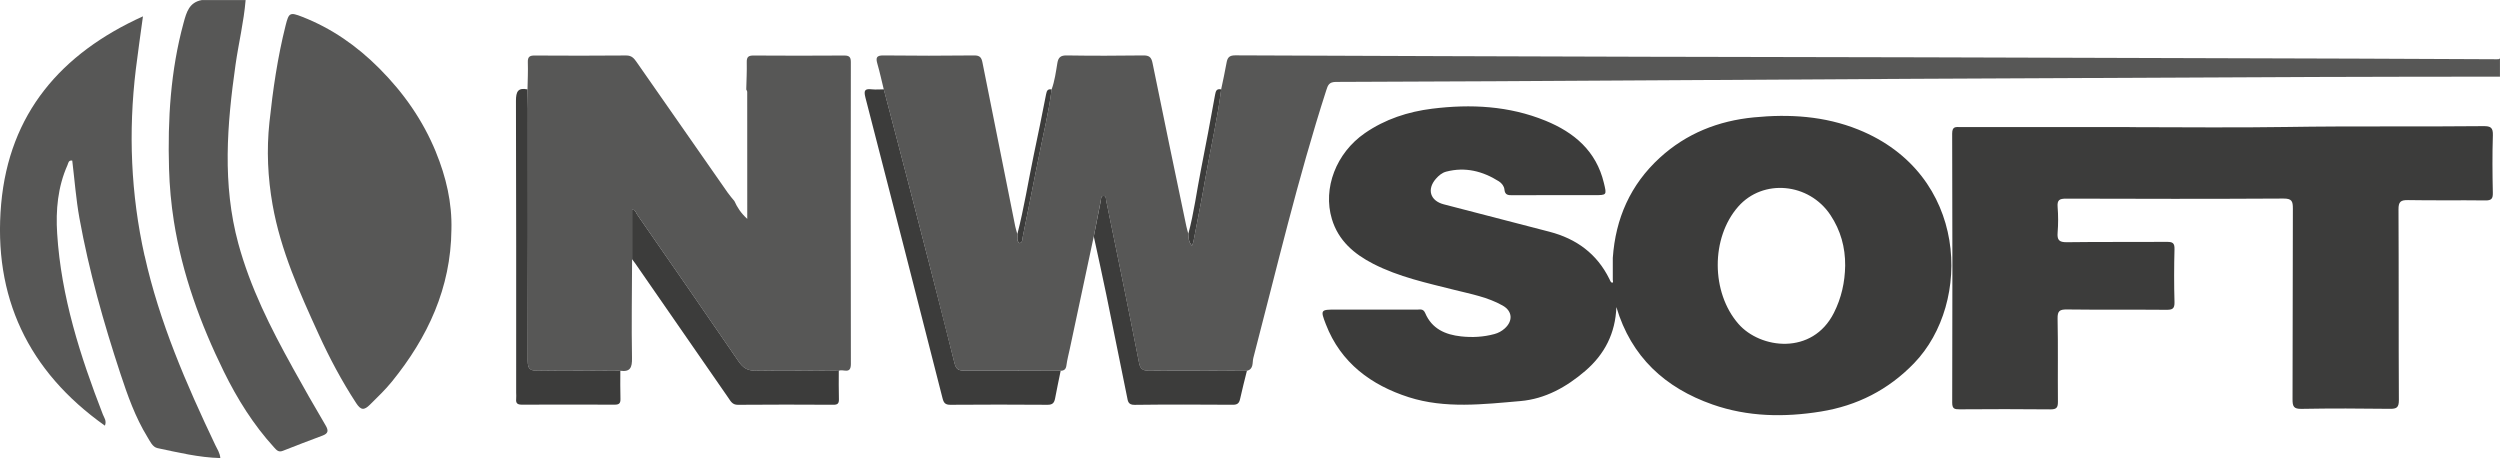
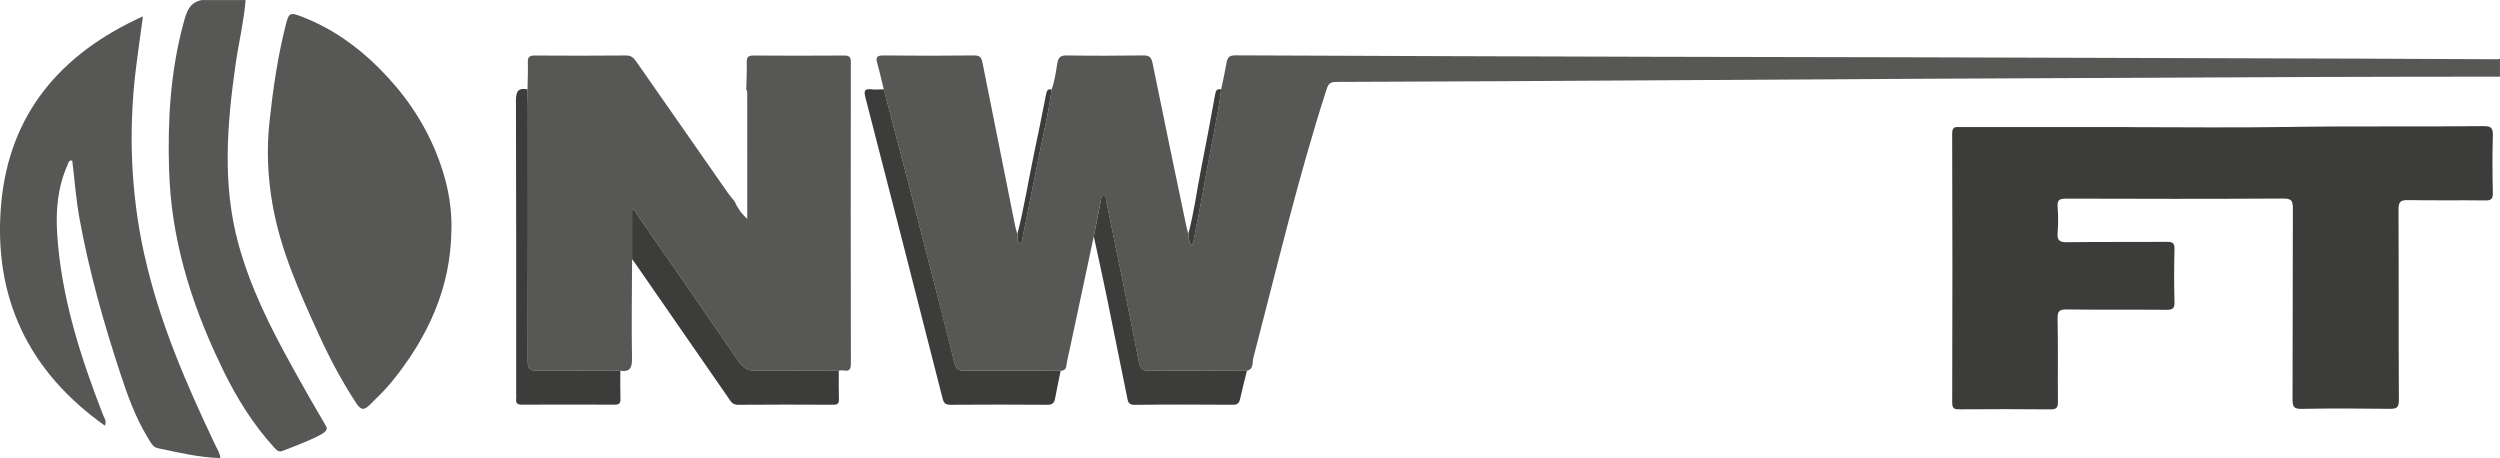
<svg xmlns="http://www.w3.org/2000/svg" width="262" height="48" viewBox="0 0 262 48" fill="none">
  <g clip-path="url(#clip0_912_196)">
    <path d="M262 8.032C255.079 8.045 248.157 8.04 241.232 8.071C227.665 8.124 214.102 8.194 200.535 8.26C191.448 8.304 182.365 8.365 173.278 8.418C162.191 8.484 151.104 8.554 140.017 8.585C139.279 8.585 139.161 8.928 138.986 9.481C136.013 18.712 133.794 28.154 131.345 37.53C131.227 37.991 131.406 38.685 130.672 38.861C127.24 38.852 123.808 38.821 120.376 38.852C119.725 38.856 119.489 38.623 119.371 38.039C118.804 35.145 118.219 32.251 117.633 29.357C117.07 26.59 116.494 23.824 115.93 21.057C115.887 20.846 115.939 20.535 115.647 20.535C115.354 20.535 115.402 20.846 115.358 21.057C115.114 22.3 114.869 23.543 114.625 24.786C113.791 28.698 112.957 32.611 112.123 36.524C111.996 37.117 111.839 37.701 111.76 38.298C111.708 38.698 111.52 38.852 111.153 38.856C107.791 38.847 104.429 38.83 101.066 38.839C100.486 38.839 100.197 38.729 100.031 38.07C98.555 32.172 97.031 26.283 95.508 20.394C94.556 16.714 93.582 13.038 92.617 9.362C92.398 8.471 92.206 7.575 91.953 6.697C91.774 6.077 91.822 5.796 92.595 5.81C95.765 5.849 98.935 5.845 102.106 5.81C102.691 5.805 102.861 6.038 102.961 6.547C104.097 12.27 105.245 17.992 106.394 23.71C106.45 23.986 106.542 24.259 106.616 24.531C106.686 24.852 106.481 25.242 106.848 25.488C107.184 25.392 107.127 25.102 107.171 24.869C107.739 22.041 108.315 19.208 108.874 16.38C109.332 14.048 109.913 11.743 110.206 9.38C110.538 8.48 110.656 7.535 110.813 6.6C110.913 5.998 111.175 5.796 111.808 5.81C114.472 5.853 117.136 5.845 119.799 5.81C120.419 5.801 120.66 5.972 120.786 6.609C121.939 12.3 123.131 17.983 124.319 23.67C124.376 23.947 124.459 24.219 124.533 24.496C124.563 24.909 124.542 25.339 124.917 25.752C124.991 25.55 125.044 25.44 125.066 25.326C125.493 23.09 125.948 20.86 126.332 18.615C126.856 15.533 127.589 12.485 127.974 9.376C128.166 8.449 128.38 7.522 128.541 6.587C128.637 6.047 128.812 5.801 129.45 5.801C144.034 5.867 158.619 5.906 173.204 5.95C173.33 5.95 173.457 5.95 173.584 5.95C182.924 5.968 192.269 5.981 201.609 6.007C216.7 6.047 231.796 6.095 246.887 6.143C251.812 6.161 256.738 6.183 261.659 6.209C261.79 6.209 261.904 6.227 261.995 6.113V8.023L262 8.032Z" fill="#575756" />
-     <path d="M169.021 29.37C169.021 28.593 169.021 27.811 169.021 27.034V27.029C169.309 22.893 170.863 19.357 173.946 16.534C176.741 13.973 180.099 12.66 183.802 12.3C187.518 11.936 191.203 12.155 194.736 13.574C206.295 18.215 206.709 31.728 200.6 38.061C197.902 40.858 194.618 42.519 190.828 43.129C187.003 43.748 183.169 43.691 179.47 42.391C174.497 40.643 170.951 37.407 169.396 32.181C169.296 34.917 168.174 37.121 166.134 38.874C164.165 40.564 161.934 41.807 159.349 42.031C155.44 42.369 151.449 42.848 147.637 41.627C143.716 40.367 140.506 38.035 138.947 33.977C138.362 32.462 138.406 32.444 140.013 32.444C142.843 32.444 145.668 32.444 148.497 32.449C148.812 32.449 149.152 32.321 149.358 32.804C150.056 34.456 151.458 35.075 153.13 35.255C154.305 35.382 155.467 35.321 156.615 35.009C157.021 34.899 157.379 34.706 157.689 34.429C158.58 33.634 158.51 32.602 157.48 32.023C155.921 31.14 154.17 30.819 152.458 30.389C149.55 29.656 146.602 29.028 143.908 27.644C141.912 26.617 140.262 25.224 139.581 22.954C138.611 19.722 140.03 16.033 143.035 13.956C145.166 12.485 147.559 11.707 150.096 11.391C154.143 10.89 158.135 11.088 161.96 12.647C164.968 13.872 167.283 15.818 168.086 19.169C168.396 20.455 168.405 20.451 167.082 20.451C164.222 20.451 161.362 20.442 158.501 20.46C158.043 20.46 157.715 20.442 157.663 19.854C157.632 19.515 157.384 19.195 157.087 19.006C155.384 17.934 153.563 17.469 151.567 17.987C151.126 18.101 150.781 18.396 150.484 18.734C149.515 19.84 149.882 21.044 151.305 21.413C154.999 22.374 158.698 23.323 162.392 24.289C165.204 25.023 167.361 26.59 168.667 29.247C168.733 29.383 168.802 29.585 168.912 29.616C169.086 29.664 169.043 29.48 169.029 29.37H169.021ZM193.374 27.842C193.391 25.918 192.898 24.144 191.832 22.537C189.579 19.147 184.754 18.707 182.164 21.654C179.282 24.93 179.317 30.661 182.191 33.946C184.483 36.568 189.941 37.262 192.195 32.782C192.981 31.223 193.347 29.577 193.374 27.837V27.842Z" fill="#3C3C3B" />
    <path d="M223.185 13.325C228.682 13.325 234.18 13.395 239.673 13.307C246.533 13.197 253.393 13.294 260.253 13.219C261.026 13.21 261.279 13.368 261.253 14.19C261.188 16.197 261.205 18.203 261.249 20.21C261.262 20.834 261.092 21.014 260.463 21.005C257.764 20.97 255.061 21.018 252.363 20.97C251.585 20.957 251.358 21.146 251.363 21.954C251.398 28.612 251.367 35.274 251.402 41.931C251.402 42.709 251.171 42.853 250.459 42.845C247.376 42.805 244.293 42.792 241.215 42.849C240.385 42.867 240.254 42.608 240.258 41.843C240.289 35.186 240.263 28.524 240.293 21.866C240.293 21.089 240.193 20.803 239.298 20.808C231.704 20.852 224.11 20.843 216.517 20.817C215.809 20.817 215.582 20.975 215.639 21.695C215.709 22.582 215.709 23.482 215.639 24.369C215.578 25.142 215.779 25.393 216.604 25.384C220.097 25.335 223.595 25.375 227.088 25.349C227.682 25.344 227.905 25.458 227.887 26.113C227.839 27.962 227.835 29.811 227.887 31.655C227.909 32.371 227.652 32.472 227.023 32.467C223.56 32.437 220.097 32.476 216.635 32.432C215.875 32.423 215.617 32.56 215.635 33.394C215.696 36.292 215.643 39.191 215.67 42.094C215.674 42.7 215.539 42.906 214.892 42.902C211.713 42.867 208.539 42.875 205.36 42.897C204.831 42.897 204.591 42.845 204.591 42.199C204.617 32.801 204.622 23.399 204.587 14.001C204.587 13.21 204.98 13.316 205.46 13.316C211.368 13.316 217.281 13.316 223.189 13.316L223.185 13.325Z" fill="#3C3C3B" />
    <path d="M66.243 27.162C66.23 30.618 66.173 34.074 66.234 37.531C66.251 38.523 66.05 38.997 65.011 38.857C62.125 38.848 59.238 38.804 56.356 38.852C55.518 38.865 55.3 38.642 55.304 37.798C55.335 28.989 55.326 20.184 55.322 11.374C55.322 10.707 55.295 10.039 55.282 9.376C55.3 8.423 55.348 7.47 55.317 6.522C55.3 5.973 55.492 5.814 56.02 5.819C59.221 5.836 62.426 5.845 65.627 5.814C66.216 5.81 66.457 6.131 66.736 6.53C69.906 11.089 73.085 15.643 76.264 20.192C76.478 20.5 76.731 20.781 76.967 21.075C77.268 21.747 77.661 22.349 78.312 22.937C78.312 18.396 78.312 14.014 78.308 9.635C78.308 9.547 78.242 9.464 78.207 9.376C78.229 8.423 78.281 7.47 78.26 6.522C78.246 5.973 78.434 5.814 78.971 5.819C82.146 5.841 85.316 5.841 88.491 5.819C89.063 5.819 89.172 6.038 89.168 6.552C89.154 17.083 89.15 27.619 89.172 38.15C89.172 39.305 88.316 38.62 87.906 38.865C85.015 38.857 82.129 38.809 79.238 38.857C78.369 38.87 77.88 38.58 77.399 37.873C73.884 32.73 70.33 27.619 66.78 22.498C66.64 22.296 66.596 21.94 66.243 21.989V27.166V27.162Z" fill="#575756" />
-     <path d="M30.645 38.479C28.348 34.342 26.23 30.13 24.977 25.532C23.283 19.305 23.794 13.047 24.684 6.78C25.008 4.514 25.553 2.288 25.741 0.004H21.165C19.824 0.241 19.545 1.273 19.239 2.397C17.872 7.408 17.567 12.515 17.715 17.676C17.768 19.524 17.934 21.36 18.222 23.187C19.099 28.729 21.003 33.938 23.462 38.949C24.868 41.807 26.549 44.499 28.706 46.867C28.968 47.152 29.173 47.437 29.649 47.244C31.029 46.691 32.422 46.173 33.815 45.646C34.379 45.43 34.457 45.149 34.134 44.6C32.938 42.58 31.78 40.534 30.641 38.479H30.645Z" fill="#575756" />
+     <path d="M30.645 38.479C28.348 34.342 26.23 30.13 24.977 25.532C23.283 19.305 23.794 13.047 24.684 6.78C25.008 4.514 25.553 2.288 25.741 0.004H21.165C19.824 0.241 19.545 1.273 19.239 2.397C17.872 7.408 17.567 12.515 17.715 17.676C17.768 19.524 17.934 21.36 18.222 23.187C19.099 28.729 21.003 33.938 23.462 38.949C24.868 41.807 26.549 44.499 28.706 46.867C28.968 47.152 29.173 47.437 29.649 47.244C34.379 45.43 34.457 45.149 34.134 44.6C32.938 42.58 31.78 40.534 30.641 38.479H30.645Z" fill="#575756" />
    <path d="M45.684 15.936C44.321 12.616 42.321 9.749 39.767 7.184C37.4 4.808 34.767 2.972 31.68 1.765C30.374 1.255 30.269 1.326 29.929 2.678C29.09 6.016 28.597 9.415 28.235 12.832C27.929 15.721 28.06 18.593 28.566 21.461C29.418 26.27 31.405 30.67 33.409 35.057C34.544 37.543 35.828 39.95 37.326 42.246C37.824 43.006 38.16 43.019 38.78 42.4C39.57 41.614 40.378 40.85 41.077 39.985C44.837 35.347 47.247 30.174 47.308 24.083C47.387 21.241 46.745 18.536 45.684 15.945V15.936Z" fill="#575756" />
    <path d="M15.148 26.798C13.711 20.338 13.441 13.825 14.235 7.259C14.454 5.455 14.72 3.654 14.982 1.713C6.366 5.608 0.969 11.91 0.122 21.37C-0.742 31.084 2.934 38.905 10.995 44.61C11.196 44.092 10.912 43.776 10.781 43.437C8.406 37.32 6.41 31.101 5.991 24.488C5.834 22.02 6.052 19.591 7.074 17.299C7.161 17.101 7.17 16.767 7.572 16.829C7.816 18.84 7.965 20.865 8.323 22.854C9.327 28.396 10.855 33.807 12.615 39.151C13.371 41.439 14.174 43.718 15.445 45.791C15.729 46.252 15.982 46.854 16.51 46.964C18.672 47.416 20.829 47.947 23.091 48.005C23.047 47.451 22.759 47.06 22.562 46.639C19.519 40.24 16.702 33.758 15.157 26.802L15.148 26.798Z" fill="#575756" />
    <path d="M92.622 9.363C93.587 13.038 94.56 16.714 95.512 20.394C97.036 26.283 98.56 32.168 100.036 38.07C100.202 38.733 100.49 38.843 101.071 38.839C104.433 38.83 107.796 38.848 111.158 38.856C110.962 39.818 110.756 40.776 110.577 41.737C110.49 42.207 110.32 42.427 109.778 42.422C106.381 42.396 102.984 42.396 99.591 42.422C99.058 42.422 98.901 42.216 98.779 41.742C96.102 31.233 93.416 20.724 90.696 10.223C90.491 9.433 90.665 9.283 91.386 9.363C91.792 9.406 92.211 9.363 92.622 9.363Z" fill="#3C3C3B" />
    <path d="M66.242 27.163V21.985C66.596 21.937 66.635 22.292 66.779 22.494C70.329 27.61 73.884 32.727 77.399 37.869C77.879 38.572 78.368 38.866 79.237 38.853C82.124 38.805 85.014 38.853 87.905 38.862C87.905 39.85 87.888 40.834 87.918 41.822C87.931 42.274 87.796 42.423 87.329 42.419C83.997 42.401 80.665 42.393 77.329 42.423C76.753 42.428 76.578 42.05 76.334 41.699C73.08 37.008 69.832 32.314 66.583 27.619C66.474 27.466 66.356 27.316 66.242 27.163Z" fill="#3C3C3B" />
    <path d="M114.629 24.782C114.874 23.54 115.118 22.297 115.363 21.054C115.402 20.843 115.359 20.531 115.651 20.531C115.944 20.531 115.891 20.843 115.935 21.054C116.503 23.82 117.075 26.587 117.638 29.354C118.228 32.248 118.808 35.138 119.376 38.036C119.489 38.616 119.73 38.853 120.38 38.849C123.812 38.818 127.245 38.849 130.677 38.857C130.437 39.841 130.175 40.82 129.961 41.813C129.865 42.261 129.673 42.423 129.197 42.419C125.764 42.397 122.332 42.384 118.9 42.428C118.219 42.437 118.201 42.024 118.118 41.611C117.389 38.041 116.677 34.466 115.944 30.895C115.525 28.853 115.07 26.82 114.629 24.778V24.782Z" fill="#3C3C3B" />
    <path d="M55.282 9.371C55.295 10.038 55.321 10.706 55.321 11.369C55.321 20.179 55.334 28.984 55.304 37.793C55.304 38.636 55.518 38.86 56.356 38.847C59.242 38.799 62.124 38.847 65.011 38.852C65.011 39.84 64.993 40.828 65.024 41.812C65.037 42.277 64.867 42.409 64.421 42.409C61.181 42.396 57.941 42.396 54.701 42.409C54.251 42.409 54.046 42.281 54.094 41.816C54.116 41.596 54.094 41.372 54.094 41.148C54.094 30.956 54.107 20.767 54.072 10.574C54.072 9.604 54.278 9.165 55.282 9.367V9.371Z" fill="#3C3C3B" />
    <path d="M127.978 9.375C127.594 12.485 126.865 15.532 126.336 18.615C125.952 20.859 125.498 23.09 125.07 25.326C125.048 25.44 124.991 25.549 124.921 25.751C124.546 25.339 124.568 24.908 124.537 24.495C125.131 22.304 125.41 20.051 125.851 17.829C126.375 15.198 126.865 12.563 127.341 9.924C127.415 9.507 127.515 9.27 127.978 9.371V9.375Z" fill="#3C3C3B" />
    <path d="M110.21 9.376C109.918 11.739 109.337 14.049 108.879 16.376C108.32 19.209 107.748 22.037 107.176 24.865C107.128 25.098 107.184 25.388 106.853 25.484C106.486 25.234 106.691 24.843 106.621 24.527C107.32 21.808 107.756 19.033 108.328 16.288C108.774 14.154 109.219 12.02 109.63 9.877C109.704 9.481 109.813 9.301 110.215 9.376H110.21Z" fill="#3C3C3B" />
  </g>
  <defs>
    <clipPath id="clip0_912_196">
      <rect width="262" height="48" fill="white" />
    </clipPath>
  </defs>
</svg>